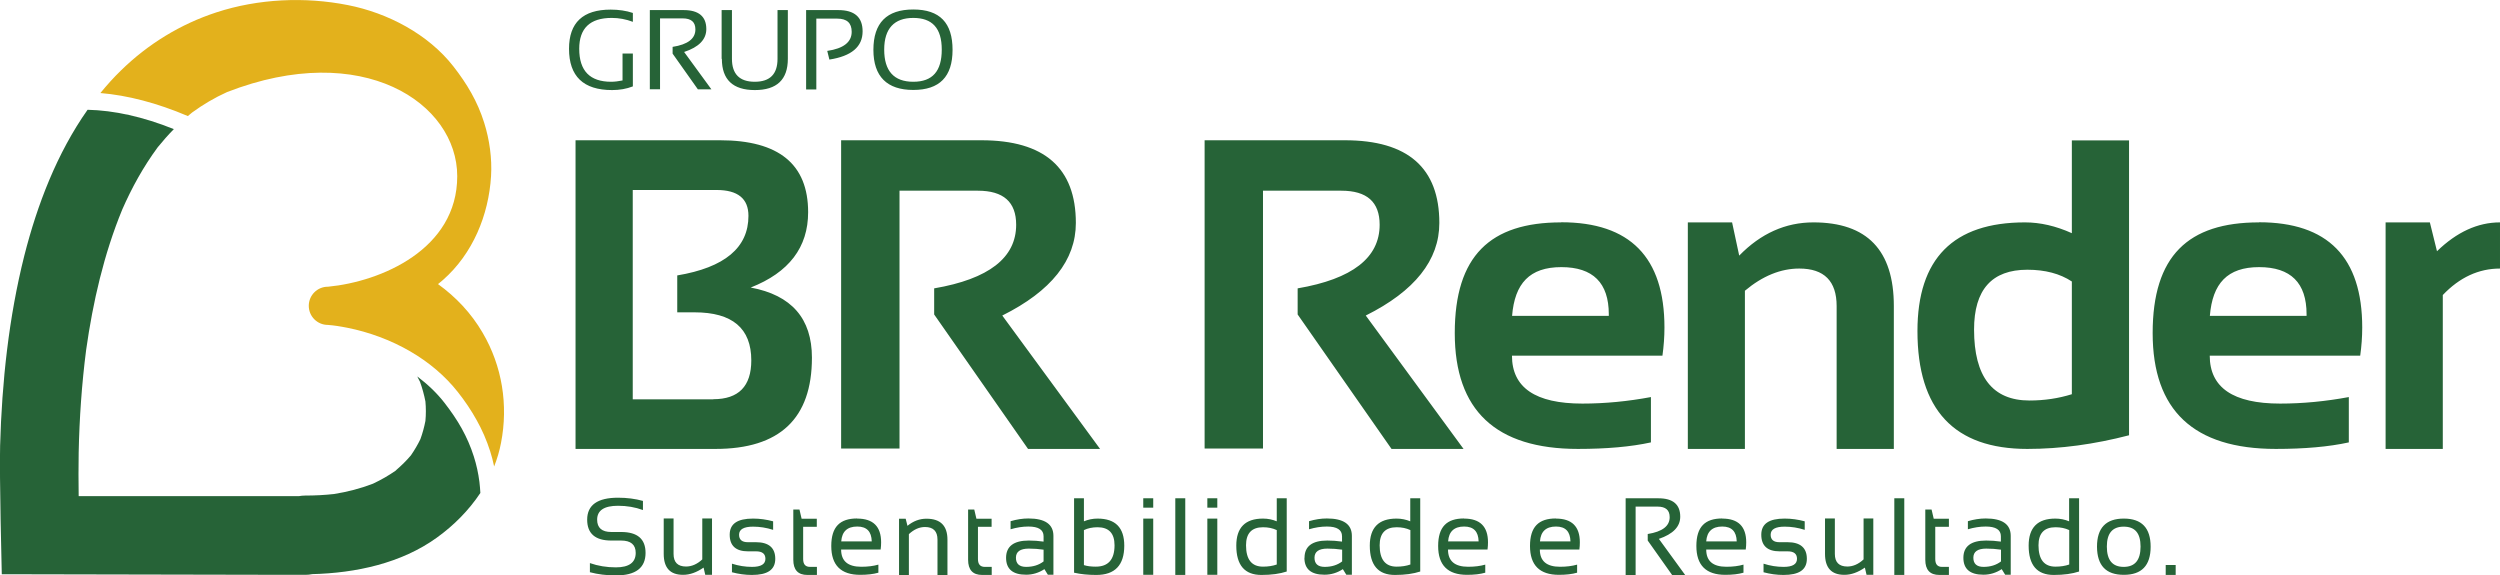
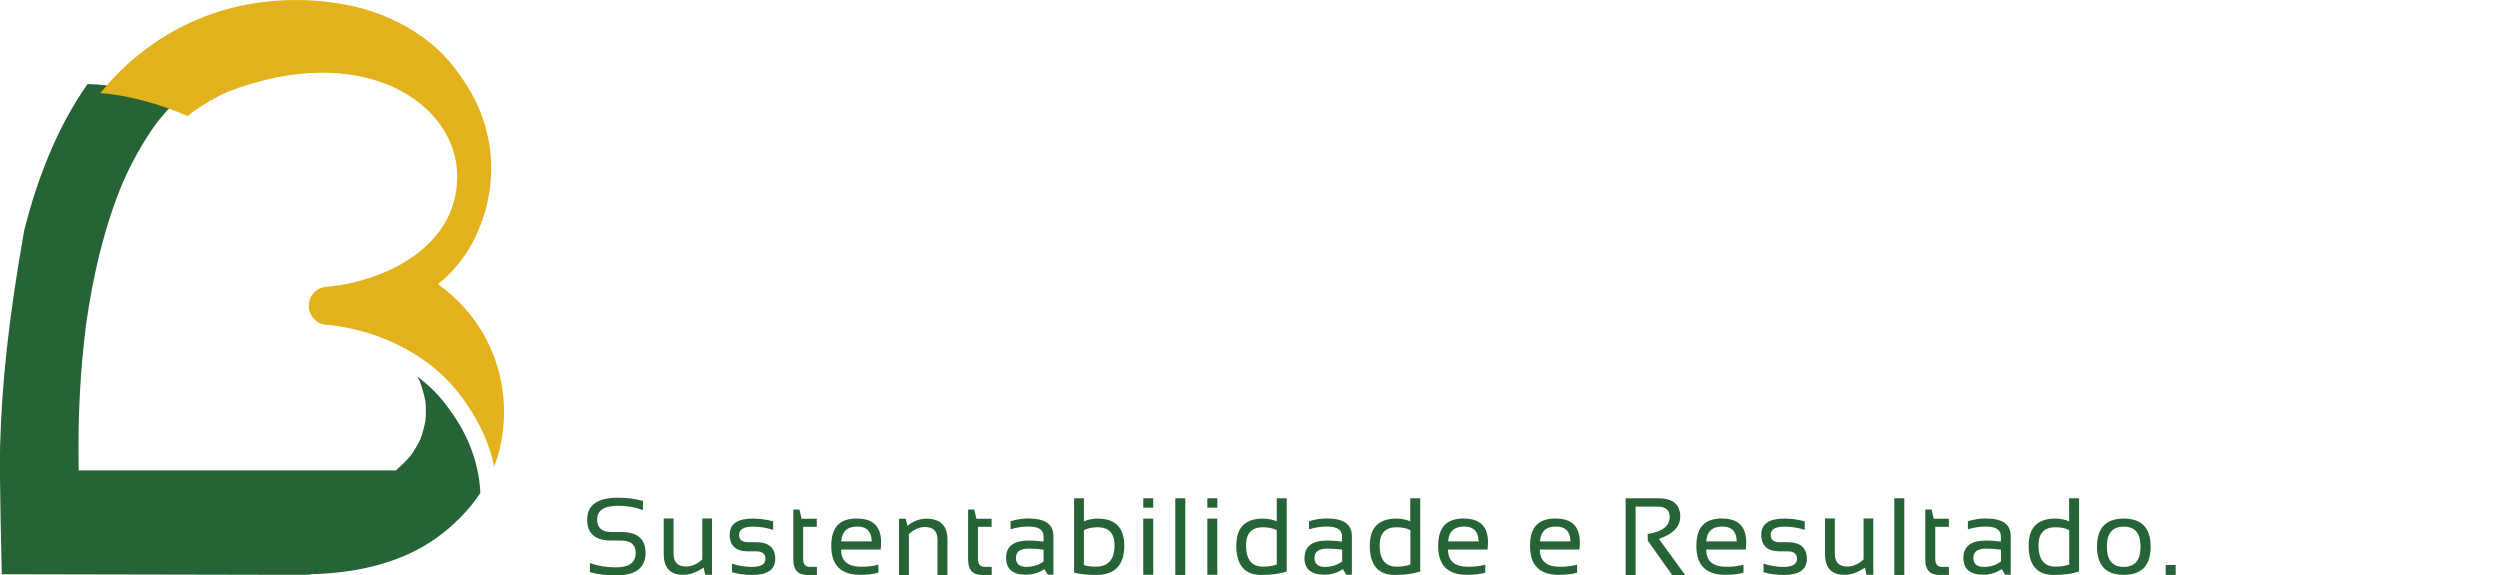
<svg xmlns="http://www.w3.org/2000/svg" id="Camada_2" data-name="Camada 2" viewBox="0 0 210.67 48.49">
  <defs>
    <style>
      .cls-1 {
        fill: #266337;
      }

      .cls-1, .cls-2 {
        fill-rule: evenodd;
      }

      .cls-2 {
        fill: #e3b11c;
      }
    </style>
  </defs>
  <g id="Camada_1-2" data-name="Camada 1">
    <g>
-       <path class="cls-1" d="M73.6,4.2c0-2.27,1.12-3.4,3.36-3.4s3.31,1.13,3.31,3.4-1.1,3.38-3.31,3.38-3.36-1.13-3.36-3.38M74.51,4.18c0,1.8.82,2.71,2.45,2.71s2.4-.9,2.4-2.71-.8-2.67-2.4-2.67-2.45.89-2.45,2.67ZM67.93,7.54V.85h2.71c1.37,0,2.05.6,2.05,1.79,0,1.3-.93,2.09-2.8,2.38l-.18-.73c1.37-.2,2.06-.74,2.06-1.61,0-.74-.4-1.11-1.21-1.11h-1.77v5.97h-.87ZM60.81,4.96V.85h.87v4.11c0,1.28.64,1.93,1.92,1.93s1.92-.64,1.92-1.93V.85h.87v4.11c0,1.75-.93,2.63-2.78,2.63s-2.78-.88-2.78-2.63ZM54.76,7.54V.85h2.85c1.27,0,1.91.54,1.91,1.6,0,.87-.62,1.52-1.87,1.93l2.3,3.15h-1.14l-2.13-3.01v-.57c1.28-.2,1.92-.69,1.92-1.47,0-.62-.35-.93-1.07-.93h-1.91v5.97h-.87ZM53.33,7.28c-.54.21-1.12.31-1.75.31-2.42,0-3.63-1.16-3.63-3.48,0-2.2,1.17-3.3,3.51-3.3.67,0,1.3.09,1.87.28v.75c-.58-.22-1.17-.33-1.78-.33-1.83,0-2.74.87-2.74,2.6,0,1.86.9,2.78,2.69,2.78.29,0,.61-.04.96-.11v-2.27h.87v2.78Z" />
      <path class="cls-1" d="M183.34,47.61v.84h-.84v-.84h.84ZM176.71,46.07c0-1.58.75-2.37,2.26-2.37s2.26.79,2.26,2.37-.75,2.37-2.26,2.37-2.25-.79-2.26-2.37ZM177.54,46.06c0,1.14.47,1.71,1.42,1.71s1.42-.57,1.42-1.71-.47-1.68-1.42-1.68-1.42.56-1.42,1.68ZM175.2,48.16c-.58.19-1.28.29-2.13.29-1.41,0-2.12-.82-2.12-2.47,0-1.52.75-2.28,2.25-2.28.41,0,.8.08,1.16.23v-1.94h.84v6.17ZM174.37,44.67c-.34-.16-.72-.24-1.16-.24-.95,0-1.43.51-1.43,1.52,0,1.2.48,1.8,1.43,1.8.43,0,.82-.06,1.16-.18v-2.9ZM167.38,46.23c-.73,0-1.09.26-1.09.77s.29.77.86.77,1.07-.15,1.47-.46v-.99c-.41-.06-.82-.09-1.24-.09ZM165.45,47.01c0-.97.64-1.46,1.92-1.46.41,0,.82.03,1.24.09v-.45c0-.55-.43-.82-1.28-.82-.49,0-.99.08-1.5.23v-.68c.51-.15,1.01-.23,1.5-.23,1.41,0,2.11.49,2.11,1.47v3.27h-.47l-.29-.47c-.47.31-.99.47-1.54.47-1.13,0-1.69-.48-1.69-1.43ZM162.25,42.94h.52l.18.77h1.28v.68h-1.15v2.72c0,.44.19.66.57.66h.58v.68h-.8c-.8,0-1.19-.43-1.19-1.28v-4.23ZM160.47,41.99v6.46h-.84v-6.46h.84ZM157.86,43.7v4.74h-.57l-.14-.61c-.58.4-1.15.61-1.73.61-1.09,0-1.63-.59-1.63-1.77v-2.98h.83v2.99c0,.7.35,1.06,1.05,1.06.48,0,.94-.2,1.37-.6v-3.45h.84ZM148.61,48.22v-.72c.56.18,1.12.27,1.69.27.76,0,1.13-.23,1.13-.68,0-.42-.26-.63-.79-.63h-.68c-1.02,0-1.54-.47-1.54-1.4s.66-1.36,1.97-1.36c.57,0,1.13.08,1.69.23v.72c-.56-.18-1.12-.27-1.69-.27-.79,0-1.18.23-1.18.68,0,.42.25.63.74.63h.68c1.08,0,1.63.47,1.63,1.4s-.66,1.36-1.97,1.36c-.57,0-1.13-.08-1.69-.23ZM143.78,45.62h2.57c-.02-.83-.42-1.25-1.22-1.25-.84,0-1.29.42-1.35,1.25ZM145.13,43.7c1.35,0,2.02.67,2.02,2,0,.19-.01.39-.04.61h-3.33c0,.97.57,1.45,1.7,1.45.54,0,1.02-.06,1.44-.18v.68c-.42.12-.93.18-1.53.18-1.63,0-2.44-.81-2.44-2.43s.73-2.32,2.18-2.32ZM136.99,48.45v-6.46h2.76c1.23,0,1.84.52,1.84,1.55,0,.84-.6,1.46-1.8,1.87l2.22,3.05h-1.1l-2.06-2.91v-.55c1.24-.2,1.85-.67,1.85-1.42,0-.6-.34-.89-1.03-.89h-1.84v5.77h-.84ZM129.77,45.62h2.57c-.02-.83-.42-1.25-1.22-1.25-.84,0-1.29.42-1.35,1.25ZM131.11,43.7c1.35,0,2.02.67,2.02,2,0,.19-.01.39-.04.61h-3.33c0,.97.57,1.45,1.7,1.45.54,0,1.02-.06,1.44-.18v.68c-.42.12-.93.18-1.53.18-1.63,0-2.44-.81-2.44-2.43s.73-2.32,2.18-2.32ZM122.03,45.62h2.57c-.02-.83-.42-1.25-1.22-1.25-.84,0-1.29.42-1.35,1.25ZM123.37,43.7c1.35,0,2.02.67,2.02,2,0,.19-.01.39-.04.61h-3.33c0,.97.57,1.45,1.7,1.45.54,0,1.02-.06,1.44-.18v.68c-.42.12-.93.18-1.53.18-1.63,0-2.44-.81-2.44-2.43s.73-2.32,2.18-2.32ZM119.68,48.16c-.58.19-1.28.29-2.13.29-1.41,0-2.12-.82-2.12-2.47,0-1.52.75-2.28,2.25-2.28.41,0,.8.08,1.16.23v-1.94h.84v6.17ZM118.85,44.67c-.34-.16-.72-.24-1.16-.24-.95,0-1.43.51-1.43,1.52,0,1.2.48,1.8,1.43,1.8.43,0,.82-.06,1.16-.18v-2.9ZM111.86,46.23c-.73,0-1.09.26-1.09.77s.29.77.86.77,1.07-.15,1.47-.46v-.99c-.41-.06-.82-.09-1.24-.09ZM109.93,47.01c0-.97.64-1.46,1.92-1.46.41,0,.82.03,1.24.09v-.45c0-.55-.43-.82-1.28-.82-.49,0-.99.08-1.5.23v-.68c.51-.15,1.01-.23,1.5-.23,1.41,0,2.11.49,2.11,1.47v3.27h-.47l-.29-.47c-.47.31-.99.47-1.55.47-1.13,0-1.69-.48-1.69-1.43ZM108.43,48.16c-.58.19-1.28.29-2.13.29-1.41,0-2.12-.82-2.12-2.47,0-1.52.75-2.28,2.25-2.28.41,0,.8.08,1.16.23v-1.94h.84v6.17ZM107.59,44.67c-.34-.16-.72-.24-1.16-.24-.95,0-1.43.51-1.43,1.52,0,1.2.48,1.8,1.43,1.8.43,0,.82-.06,1.16-.18v-2.9ZM102.58,41.99v.79h-.84v-.79h.84ZM102.58,43.7v4.74h-.84v-4.74h.84ZM99.88,41.99v6.46h-.84v-6.46h.84ZM97.18,41.99v.79h-.84v-.79h.84ZM97.18,43.7v4.74h-.84v-4.74h.84ZM90.51,41.99h.83v1.94c.36-.15.74-.23,1.15-.23,1.5,0,2.25.76,2.25,2.28,0,1.65-.79,2.47-2.36,2.47-.68,0-1.3-.06-1.87-.19v-6.27ZM91.34,47.62c.27.09.61.13,1,.13,1.05,0,1.58-.6,1.58-1.8,0-1.01-.48-1.52-1.43-1.52-.43,0-.82.08-1.15.24v2.95ZM86.7,46.23c-.73,0-1.09.26-1.09.77s.29.77.86.77,1.07-.15,1.47-.46v-.99c-.41-.06-.82-.09-1.24-.09ZM84.78,47.01c0-.97.64-1.46,1.92-1.46.41,0,.82.03,1.24.09v-.45c0-.55-.43-.82-1.28-.82-.49,0-.99.08-1.5.23v-.68c.51-.15,1.01-.23,1.5-.23,1.41,0,2.11.49,2.11,1.47v3.27h-.47l-.29-.47c-.47.31-.99.47-1.54.47-1.13,0-1.69-.48-1.69-1.43ZM81.58,42.94h.52l.18.77h1.28v.68h-1.15v2.72c0,.44.19.66.58.66h.58v.68h-.8c-.8,0-1.19-.43-1.19-1.28v-4.23ZM75.76,48.45v-4.74h.56l.15.6c.49-.4,1.02-.6,1.6-.6,1.18,0,1.77.59,1.77,1.77v2.98h-.84v-2.99c0-.7-.35-1.06-1.05-1.06-.48,0-.93.2-1.36.6v3.45h-.83ZM70.89,45.62h2.57c-.02-.83-.42-1.25-1.22-1.25-.84,0-1.29.42-1.35,1.25ZM72.23,43.7c1.35,0,2.02.67,2.02,2,0,.19-.01.39-.04.61h-3.33c0,.97.57,1.45,1.7,1.45.54,0,1.02-.06,1.44-.18v.68c-.42.12-.93.18-1.53.18-1.63,0-2.44-.81-2.44-2.43s.73-2.32,2.18-2.32ZM66.85,42.94h.52l.18.77h1.28v.68h-1.15v2.72c0,.44.19.66.58.66h.58v.68h-.8c-.8,0-1.19-.43-1.19-1.28v-4.23ZM61.68,48.22v-.72c.56.18,1.12.27,1.69.27.76,0,1.13-.23,1.13-.68,0-.42-.26-.63-.79-.63h-.68c-1.02,0-1.54-.47-1.54-1.4s.66-1.36,1.97-1.36c.57,0,1.13.08,1.69.23v.72c-.56-.18-1.12-.27-1.69-.27-.79,0-1.18.23-1.18.68,0,.42.25.63.74.63h.68c1.08,0,1.63.47,1.63,1.4s-.66,1.36-1.97,1.36c-.57,0-1.13-.08-1.69-.23ZM60,43.7v4.74h-.57l-.14-.61c-.58.4-1.15.61-1.73.61-1.09,0-1.63-.59-1.63-1.77v-2.98h.83v2.99c0,.7.35,1.06,1.05,1.06.48,0,.94-.2,1.37-.6v-3.45h.84ZM49.71,48.22v-.77c.68.24,1.41.36,2.19.36,1.11,0,1.67-.41,1.67-1.22,0-.69-.41-1.04-1.23-1.04h-.83c-1.35,0-2.03-.59-2.03-1.76,0-1.23.87-1.85,2.6-1.85.75,0,1.45.09,2.1.27v.77c-.65-.24-1.35-.36-2.1-.36-1.17,0-1.76.39-1.76,1.17,0,.69.4,1.04,1.19,1.04h.83c1.38,0,2.06.59,2.06,1.76,0,1.26-.83,1.9-2.5,1.9-.78,0-1.52-.09-2.19-.27Z" />
-       <path class="cls-1" d="M201.03,37.83v-19.09h3.73l.6,2.43c1.67-1.62,3.44-2.43,5.31-2.43v3.89c-1.79,0-3.4.74-4.82,2.23v12.97h-4.82ZM186.22,26.62h8.15v-.14c0-2.64-1.33-3.97-4-3.97s-3.93,1.37-4.15,4.11ZM190.36,18.73c5.8,0,8.7,2.95,8.7,8.87,0,.79-.06,1.58-.17,2.37h-12.68c0,2.69,1.97,4.04,5.93,4.04,1.93,0,3.85-.19,5.79-.55v3.82c-1.69.37-3.74.55-6.15.55-6.93,0-10.38-3.25-10.38-9.76s2.99-9.33,8.96-9.33ZM179.41,36.68c-2.92.76-5.78,1.15-8.57,1.15-6.17,0-9.26-3.31-9.26-9.93,0-6.11,3.02-9.16,9.06-9.16,1.28,0,2.6.3,3.95.91v-7.82h4.82v24.86ZM174.59,23.72c-1-.66-2.25-.99-3.75-.99-2.99,0-4.49,1.68-4.49,5.04,0,3.98,1.56,5.98,4.67,5.98,1.26,0,2.45-.18,3.57-.53v-9.51ZM142.23,37.83v-19.09h3.73l.6,2.8c1.82-1.87,3.91-2.8,6.25-2.8,4.53,0,6.78,2.35,6.78,7.05v12.04h-4.82v-12.04c0-2.1-1.05-3.16-3.15-3.16-1.56,0-3.09.62-4.58,1.87v13.33h-4.82ZM127.42,26.62h8.15v-.14c0-2.64-1.33-3.97-4-3.97s-3.93,1.37-4.15,4.11ZM131.56,18.73c5.8,0,8.7,2.95,8.7,8.87,0,.79-.06,1.58-.17,2.37h-12.68c0,2.69,1.97,4.04,5.93,4.04,1.93,0,3.85-.19,5.78-.55v3.82c-1.69.37-3.74.55-6.15.55-6.93,0-10.38-3.25-10.38-9.76s2.99-9.33,8.96-9.33ZM101.51,37.79V11.82h11.82c5.31,0,7.96,2.33,7.96,6.97,0,3.13-2.07,5.74-6.2,7.8l8.24,11.24h-6.07l-7.91-11.33v-2.2c4.61-.79,6.91-2.58,6.91-5.36,0-1.92-1.07-2.87-3.23-2.87h-6.6v21.73h-4.9ZM70.88,37.79V11.82h11.82c5.31,0,7.96,2.33,7.96,6.97,0,3.13-2.07,5.74-6.2,7.8l8.24,11.24h-6.07l-7.91-11.33v-2.2c4.61-.79,6.91-2.58,6.91-5.36,0-1.92-1.07-2.87-3.23-2.87h-6.6v21.73h-4.9ZM60.11,33.64c2.13,0,3.2-1.09,3.2-3.27,0-2.71-1.6-4.05-4.78-4.05h-1.46v-3.11c4-.67,6-2.34,6-5.02,0-1.45-.89-2.18-2.69-2.18h-7.06v17.64h6.78ZM48.5,37.83V11.82h12.18c4.95,0,7.42,2.02,7.42,6.06,0,2.96-1.61,5.08-4.84,6.35,3.44.64,5.16,2.61,5.16,5.91,0,5.13-2.71,7.69-8.13,7.69h-11.8Z" />
-       <path class="cls-1" d="M33.37,39.64c-.61.43-1.26.8-1.94,1.12-1.06.41-2.16.69-3.28.87-.81.09-1.61.13-2.43.13-.18,0-.37.02-.54.05H6.63c-.02-1.23-.02-2.45,0-3.67.06-2.89.26-5.79.63-8.66.57-4.03,1.49-8.05,3.04-11.82.81-1.85,1.79-3.62,2.99-5.25.43-.53.88-1.04,1.36-1.53-2.61-1.05-5.05-1.58-7.27-1.63-2.58,3.66-4.24,8-5.33,12.29C.74,26.75.16,32.18.01,37.55c-.07,2.5.14,10.84.14,10.84,6.98,0,17.28.05,24.26.05h1.32c.2,0,.4-.02.59-.06,3.65-.09,7.5-.91,10.5-3.08,1.43-1.03,2.69-2.3,3.66-3.76-.02-.31-.04-.62-.08-.93-.09-.72-.25-1.45-.47-2.14-.27-.85-.61-1.62-1.02-2.36-.41-.74-.9-1.45-1.45-2.16-.65-.84-1.44-1.58-2.3-2.23.08.15.16.3.23.45.2.54.35,1.1.46,1.66.05.55.05,1.1,0,1.64-.1.52-.24,1.03-.42,1.53-.23.48-.5.93-.8,1.37-.38.45-.8.86-1.24,1.24" />
+       <path class="cls-1" d="M33.37,39.64H6.63c-.02-1.23-.02-2.45,0-3.67.06-2.89.26-5.79.63-8.66.57-4.03,1.49-8.05,3.04-11.82.81-1.85,1.79-3.62,2.99-5.25.43-.53.88-1.04,1.36-1.53-2.61-1.05-5.05-1.58-7.27-1.63-2.58,3.66-4.24,8-5.33,12.29C.74,26.75.16,32.18.01,37.55c-.07,2.5.14,10.84.14,10.84,6.98,0,17.28.05,24.26.05h1.32c.2,0,.4-.02.59-.06,3.65-.09,7.5-.91,10.5-3.08,1.43-1.03,2.69-2.3,3.66-3.76-.02-.31-.04-.62-.08-.93-.09-.72-.25-1.45-.47-2.14-.27-.85-.61-1.62-1.02-2.36-.41-.74-.9-1.45-1.45-2.16-.65-.84-1.44-1.58-2.3-2.23.08.15.16.3.23.45.2.54.35,1.1.46,1.66.05.55.05,1.1,0,1.64-.1.52-.24,1.03-.42,1.53-.23.48-.5.93-.8,1.37-.38.45-.8.86-1.24,1.24" />
      <path class="cls-2" d="M15.83,9.78c.12-.1.24-.2.36-.3.92-.67,1.9-1.25,2.94-1.72,11.43-4.45,19.4.93,19.4,7.09s-6.42,8.88-10.88,9.31h-.02c-.89,0-1.61.72-1.61,1.61s.72,1.61,1.61,1.61c.26.02.53.05.79.09,0,0,0,0,0,0,0,0,0,0,0,0,.29.04.57.1.85.15,1.81.36,3.65,1.03,5.3,1.99,1.55.9,2.94,2.06,4.03,3.45.59.75,1.11,1.52,1.57,2.35.46.82.84,1.69,1.14,2.63.13.41.24.83.33,1.27.25-.64.45-1.3.58-1.99.62-3.19.1-6.47-1.55-9.28-.96-1.65-2.25-3.01-3.76-4.1.14-.11.28-.23.42-.35,2.51-2.21,3.85-5.46,4.05-8.75.09-1.5-.13-3.07-.58-4.5-.56-1.79-1.45-3.28-2.59-4.74-2.13-2.73-5.54-4.51-8.89-5.17-3.63-.72-7.56-.54-11.08.61-3.03.99-5.77,2.67-8.05,4.9-.62.6-1.19,1.24-1.73,1.9,2.28.19,4.76.83,7.37,1.94" />
    </g>
  </g>
</svg>